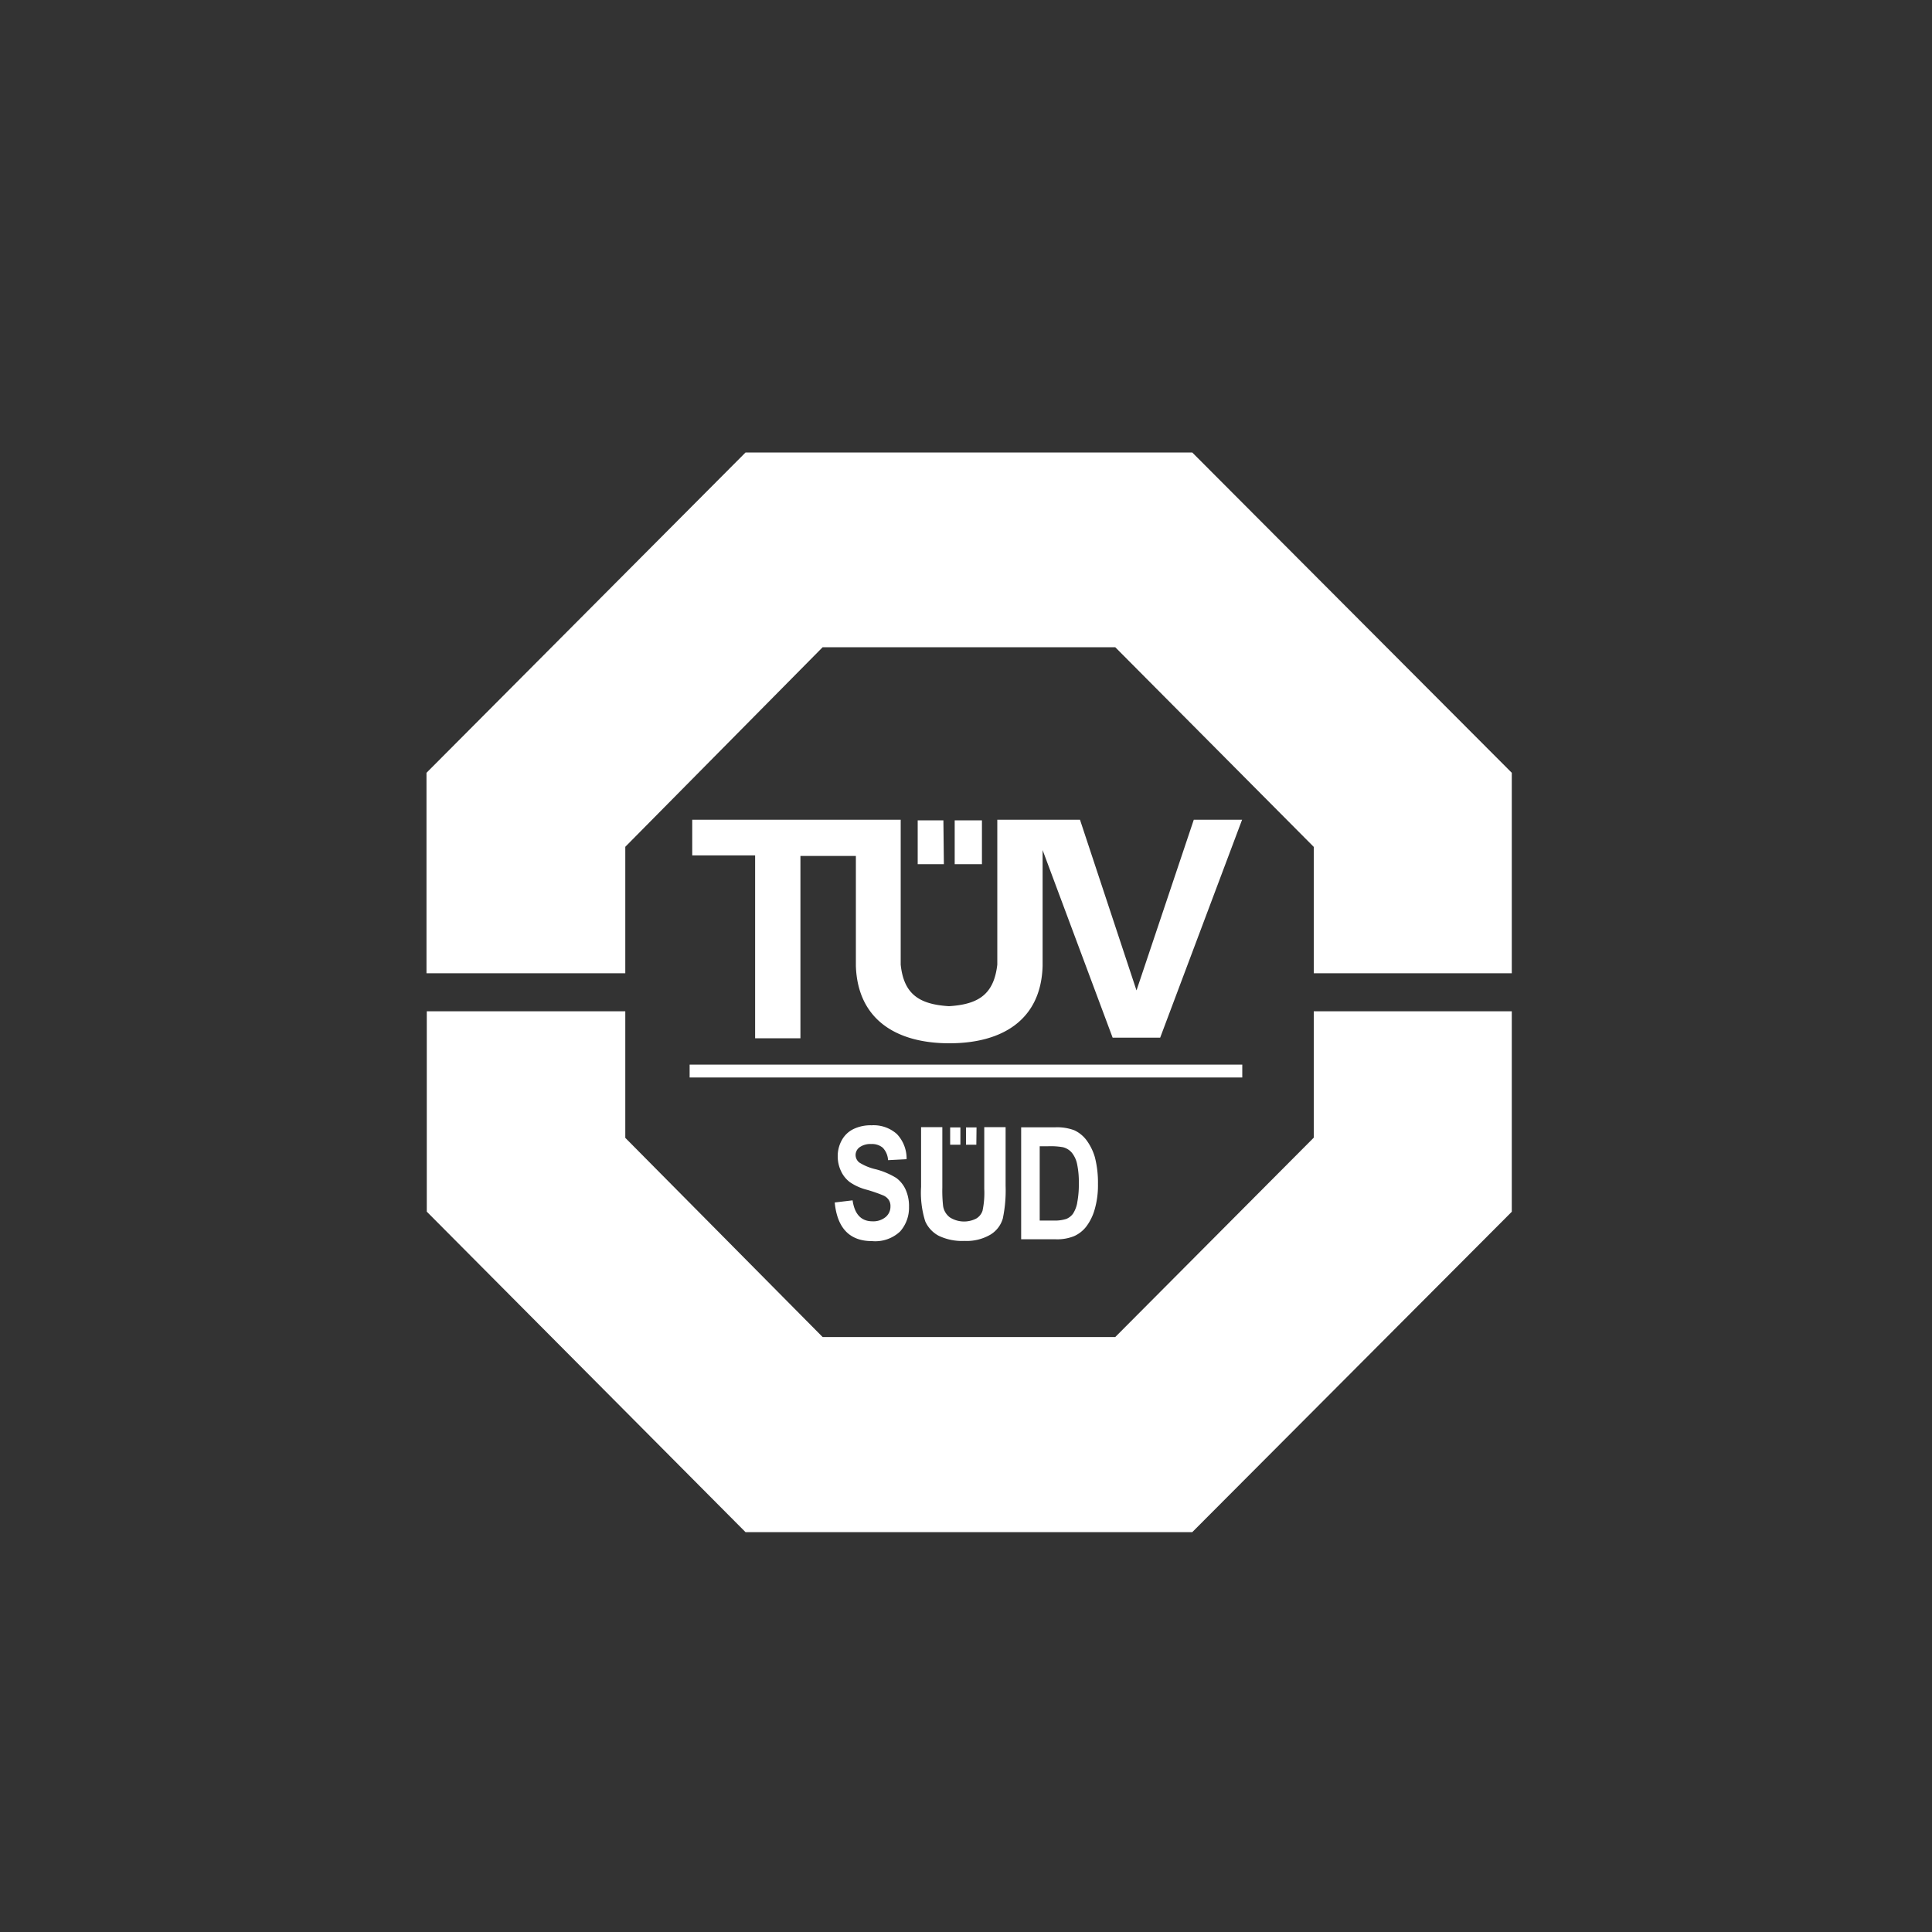
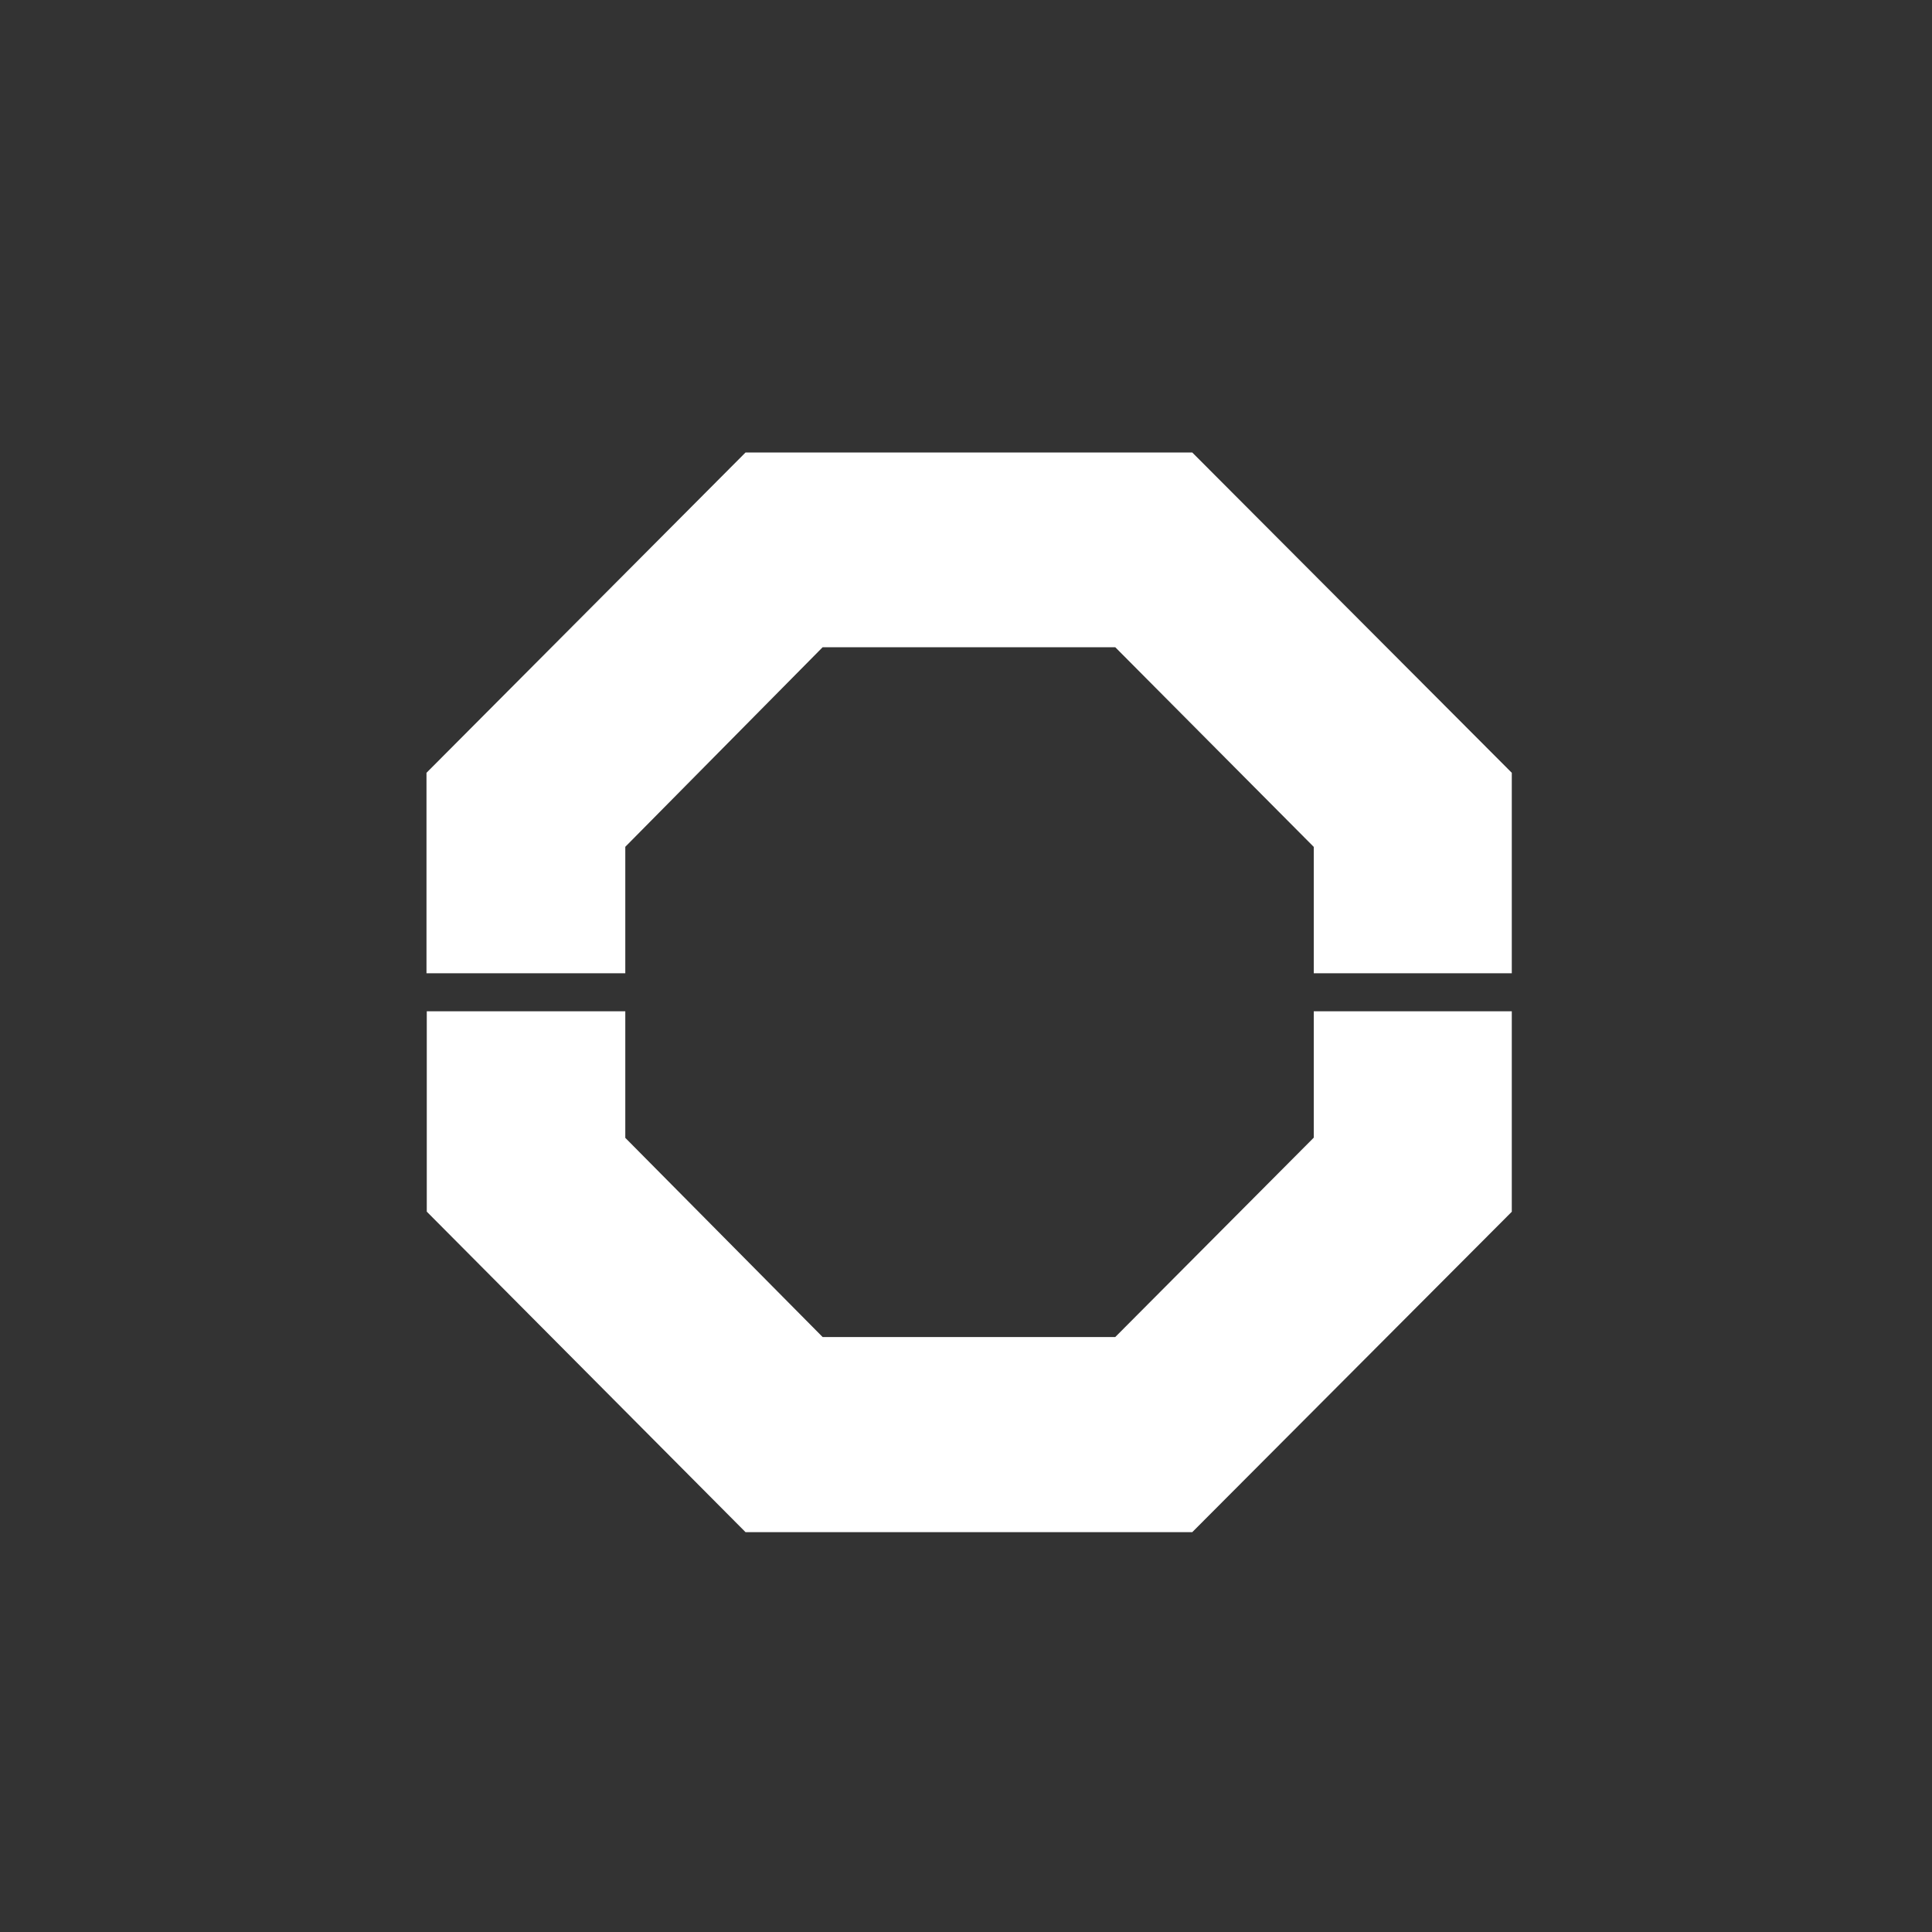
<svg xmlns="http://www.w3.org/2000/svg" id="Vrstva_1" data-name="Vrstva 1" viewBox="0 0 200 200">
  <rect x="0" y="0" width="200" height="200" fill="#333333" stroke="none" />
  <defs>
    <style>.cls-1,.cls-2{fill:#fff;}.cls-2{fill-rule:evenodd;}</style>
  </defs>
  <path id="path3735" class="cls-1" d="M156.5,100.75V80L123.42,46.84H77.18L44.15,80v20.75H64.73V87.66L85.16,67h30.29L136,87.67v13.08Z" />
  <path id="path3874" class="cls-1" d="M156.5,104.69v20.75l-33.08,33.17H77.18l-33-33.18V104.69H64.73v13.1l20.43,20.62h30.29L136,117.77V104.69Z" />
-   <path class="cls-2" d="M97.66,84.92H95v4.54h2.71ZM78.17,107.48h4.69V88.61H88.6V100c.19,5.54,4.18,8,9.68,8s9.49-2.44,9.65-8v-12l7.25,19.42h4.92l8.48-22.56h-5l-5.93,17.67-5.85-17.67h-8.56v15c-.35,3-1.86,4.11-5,4.3-3.13-.19-4.68-1.28-5-4.3v-15H71.66v3.69h6.51Zm23.48-22.56H98.83v4.54h2.82ZM71.39,110.21v1.33H128.6v-1.33Zm21.39,11.73a7.77,7.77,0,0,0-2.09-.89,5.47,5.47,0,0,1-1.74-.71,1,1,0,0,1-.38-.79,1,1,0,0,1,.42-.79,1.92,1.92,0,0,1,1.2-.33,1.72,1.72,0,0,1,1.19.38,2,2,0,0,1,.55,1.29l1.92-.1a3.67,3.67,0,0,0-1-2.6,3.61,3.61,0,0,0-2.63-.91,4.07,4.07,0,0,0-1.87.39A2.73,2.73,0,0,0,87.16,118a3.4,3.4,0,0,0-.44,1.71,3.56,3.56,0,0,0,.34,1.52,3,3,0,0,0,.91,1.14,5.51,5.51,0,0,0,1.79.8,16,16,0,0,1,1.72.6,1.32,1.32,0,0,1,.53.45,1.16,1.16,0,0,1,.17.66,1.4,1.4,0,0,1-.49,1.1,2,2,0,0,1-1.37.45c-1.16,0-1.85-.72-2.06-2.17l-1.85.22q.39,4,3.87,4a3.75,3.75,0,0,0,2.9-1,3.69,3.69,0,0,0,.92-2.54,4.14,4.14,0,0,0-.34-1.77A3.07,3.07,0,0,0,92.78,121.94Zm9.11,1.14a8.81,8.81,0,0,1-.18,2.26,1.47,1.47,0,0,1-.66.81,2.75,2.75,0,0,1-2.71-.12,1.8,1.8,0,0,1-.71-1.18,14.35,14.35,0,0,1-.08-1.91v-6.26h-2.2v6.18a9.9,9.9,0,0,0,.43,3.57,3.13,3.13,0,0,0,1.4,1.5,5.61,5.61,0,0,0,2.67.53,4.87,4.87,0,0,0,2.66-.64,2.89,2.89,0,0,0,1.3-1.68,14.09,14.09,0,0,0,.29-3.38v-6.08h-2.21ZM112.45,118a3.36,3.36,0,0,0-1.25-1,5.12,5.12,0,0,0-2-.3h-3.49v11.59h3.6a4.64,4.64,0,0,0,1.89-.33,3.29,3.29,0,0,0,1.26-1,5.35,5.35,0,0,0,.86-1.76,8.91,8.91,0,0,0,.34-2.62,10.49,10.49,0,0,0-.32-2.79A5.58,5.58,0,0,0,112.45,118Zm-.94,6.54a3.13,3.13,0,0,1-.44,1.11,1.62,1.62,0,0,1-.68.53,3.84,3.84,0,0,1-1.33.17h-1.43v-7.69h.86a7.45,7.45,0,0,1,1.55.1,1.78,1.78,0,0,1,.91.56,2.76,2.76,0,0,1,.55,1.18,9,9,0,0,1,.18,2A9.83,9.83,0,0,1,111.51,124.51Zm-13.15-7.83v1.79h1.06v-1.79Zm2.73,0H100v1.79h1.07Z" />
</svg>